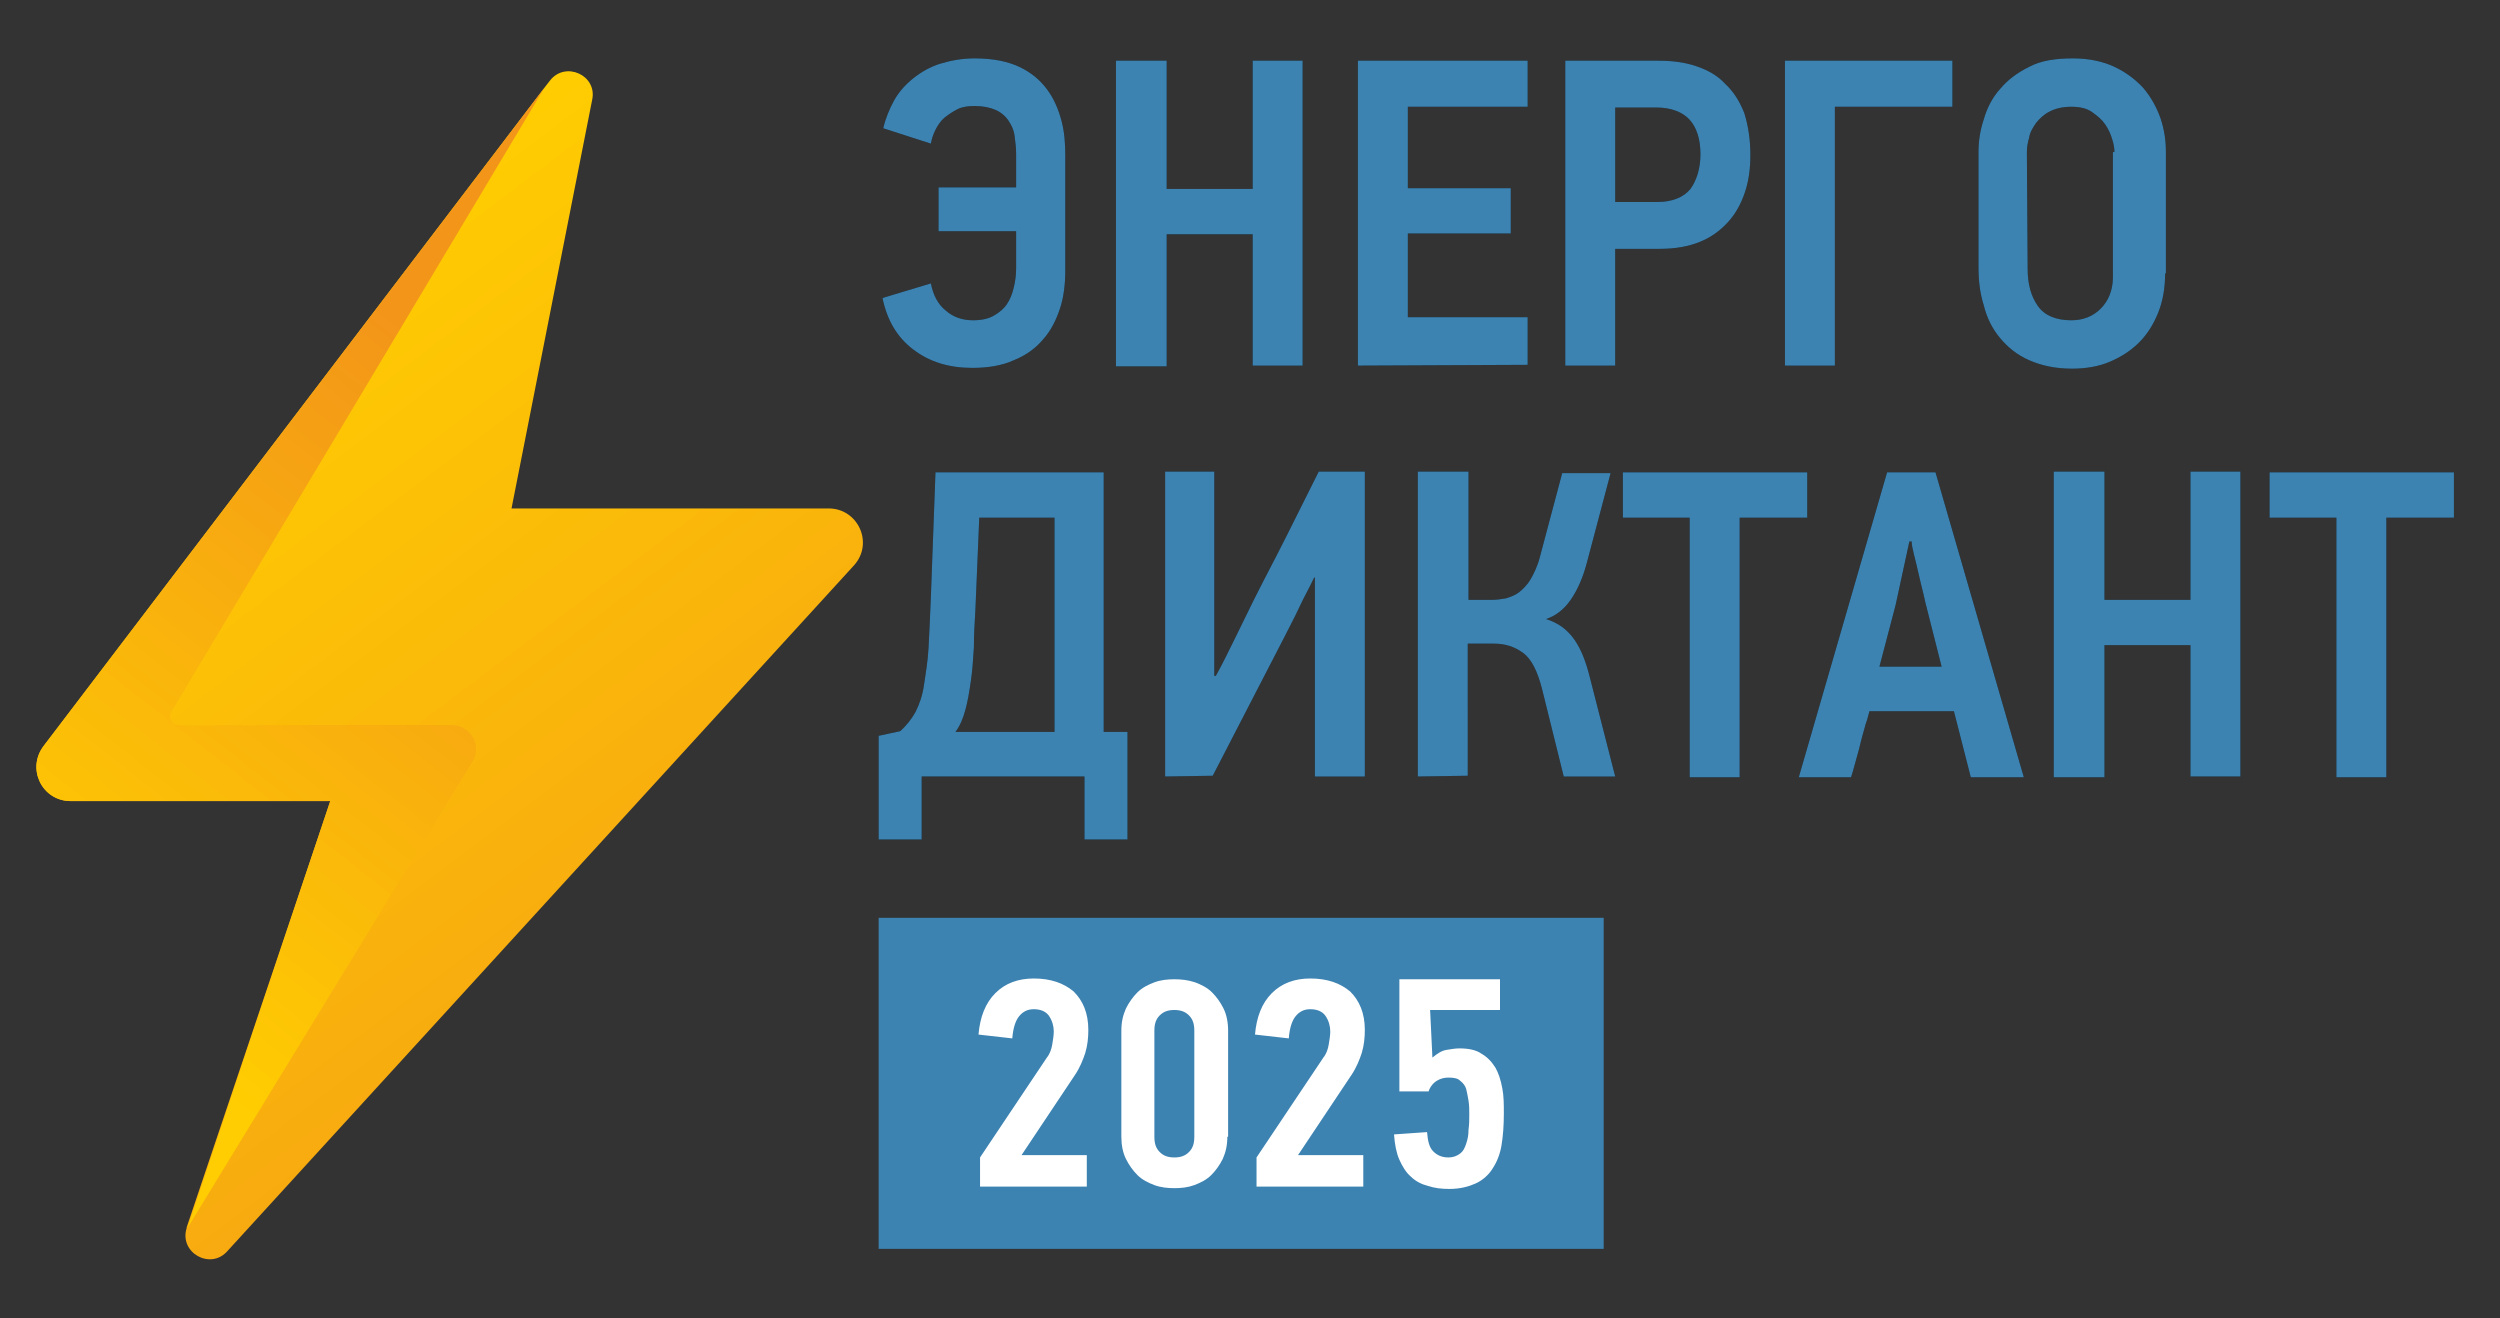
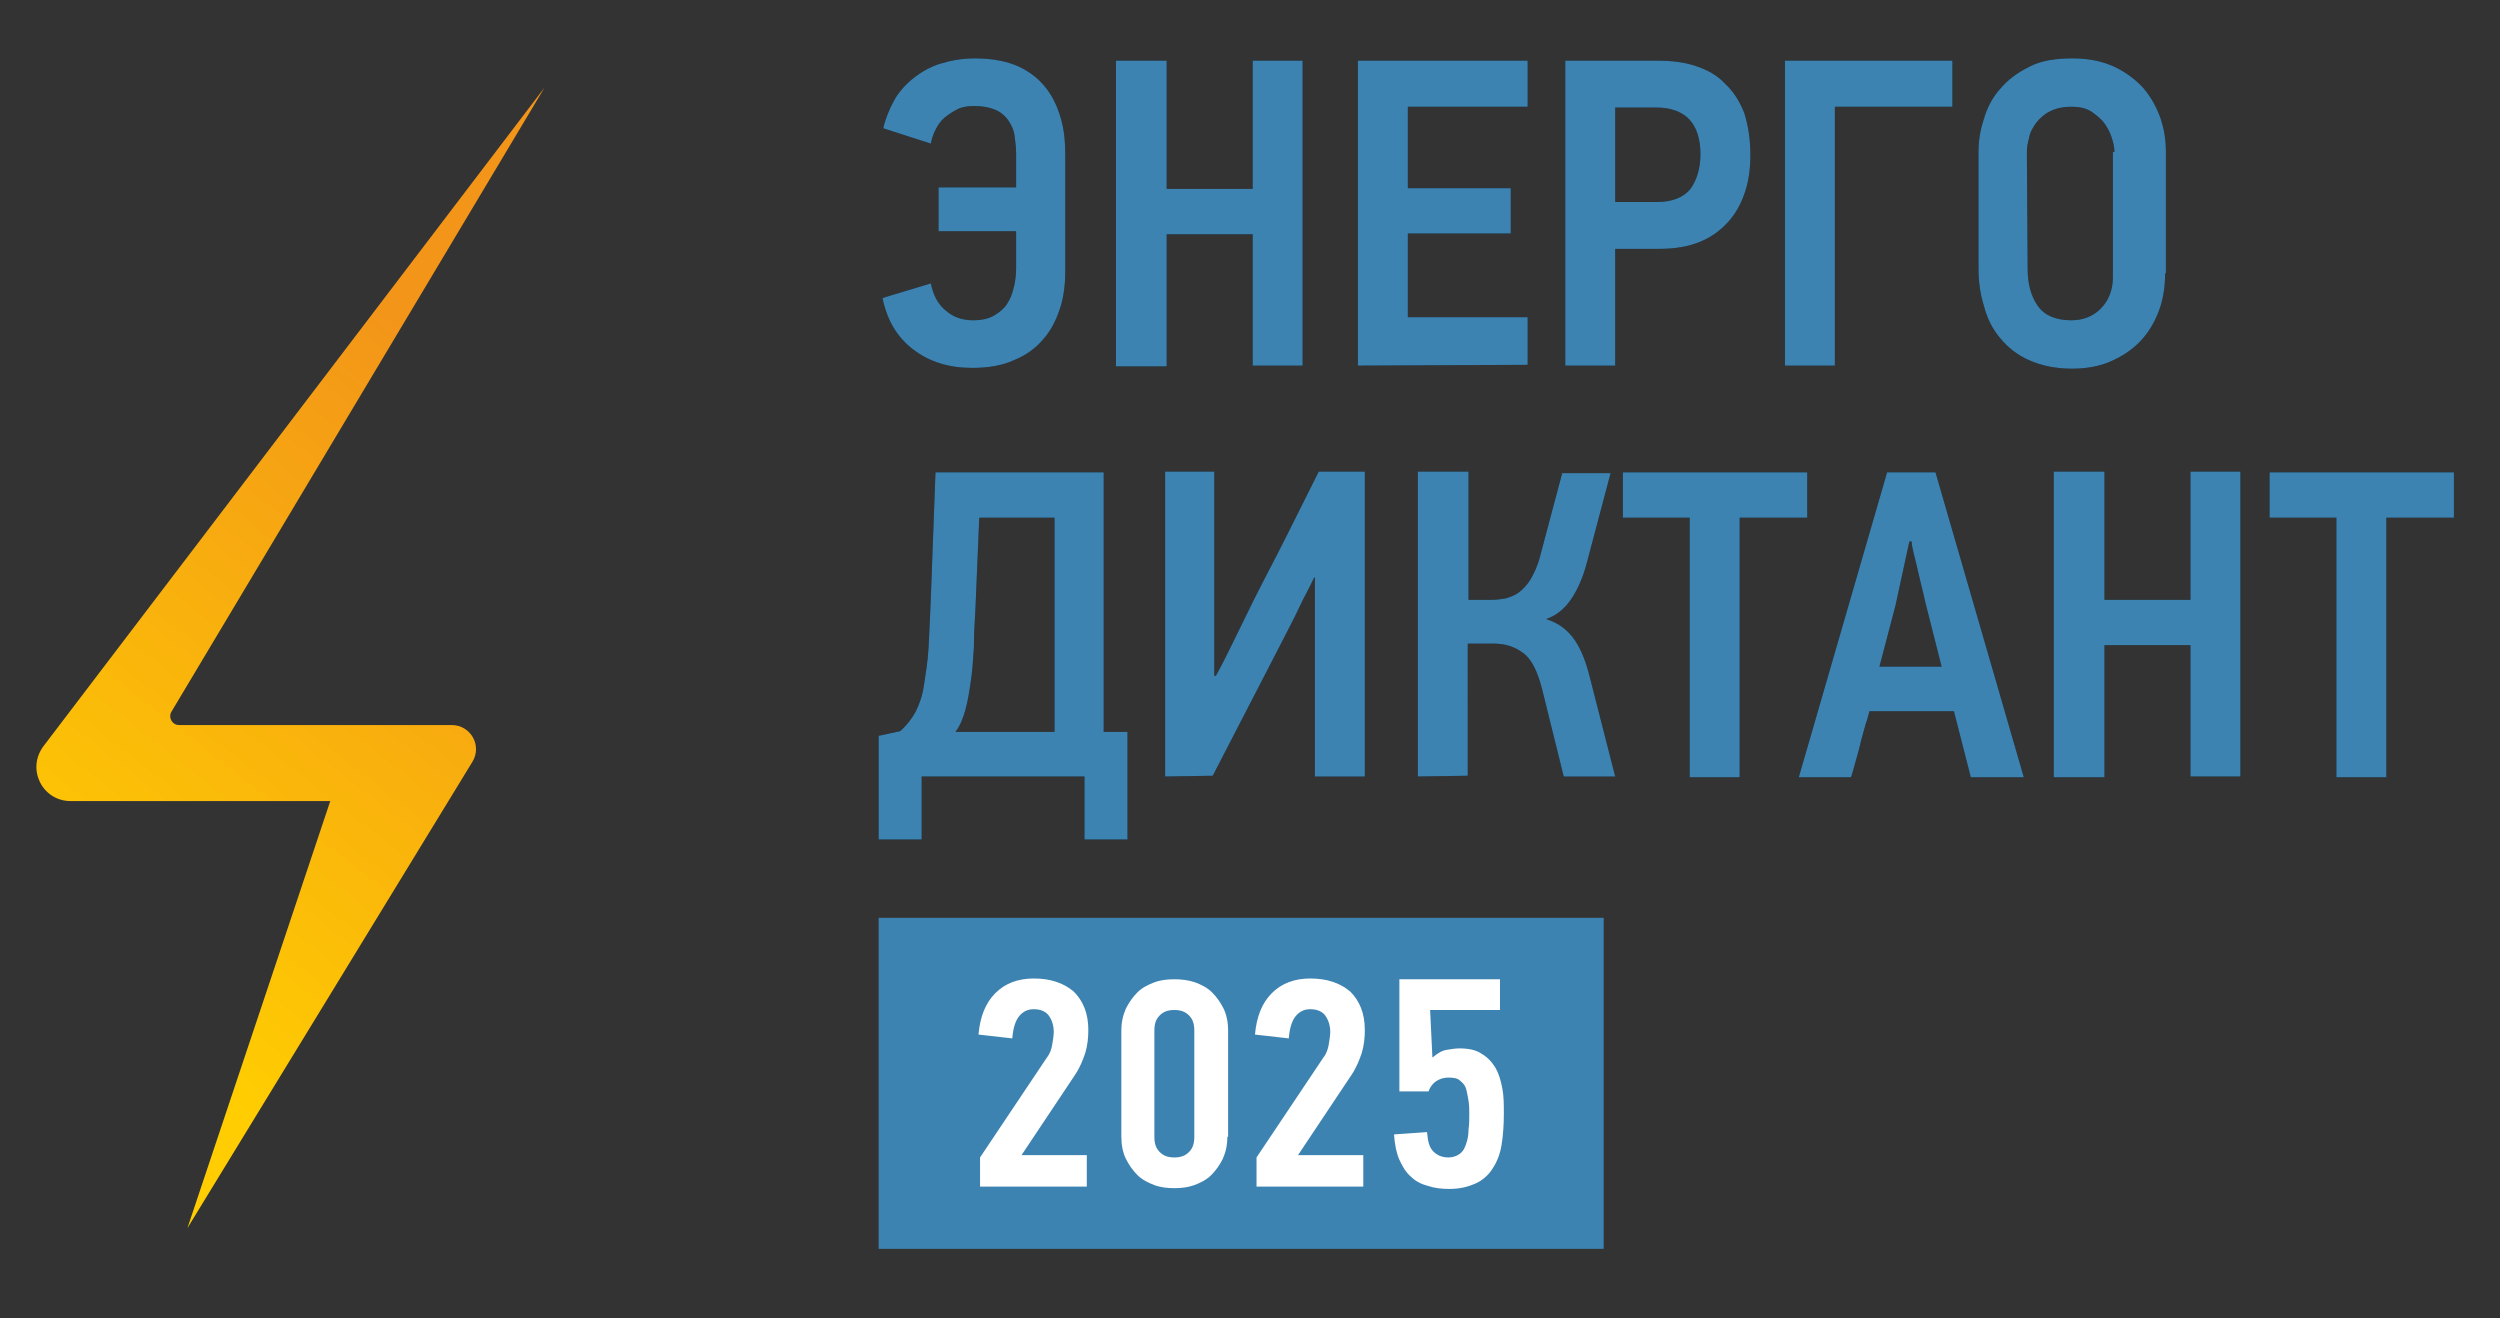
<svg xmlns="http://www.w3.org/2000/svg" version="1.1" id="Слой_1" x="0px" y="0px" viewBox="0 0 325.5 171.6" style="enable-background:new 0 0 325.5 171.6;" xml:space="preserve">
  <rect x="0" y="0" width="325.5" height="171.6" fill="#333333" stroke="none" />
  <style type="text/css"> .st0{fill:#3D83B2;} .st1{fill:#0F1C24;} .st2{fill:url(#SVGID_1_);} .st3{fill:url(#SVGID_00000181769530722594805710000005369661309918269370_);} .st4{fill:#FFFFFF;} </style>
  <rect x="114.4" y="119.5" class="st0" width="94.4" height="43.1" />
  <g>
    <g>
      <path class="st1" d="M122.2,24.4h10.1V20c0-0.8-0.1-1.5-0.2-2.3s-0.4-1.4-0.8-2c-0.4-0.6-1-1.1-1.7-1.4s-1.6-0.5-2.7-0.5 c-0.8,0-1.6,0.1-2.2,0.4s-1.2,0.7-1.7,1.1s-0.9,1-1.2,1.6c-0.3,0.6-0.5,1.2-0.6,1.8l-6.2-2c0.3-1.3,0.8-2.5,1.4-3.6 s1.5-2.1,2.5-2.9c1-0.8,2.2-1.5,3.5-1.9s2.8-0.7,4.5-0.7c2.4,0,4.3,0.4,5.8,1.1s2.7,1.7,3.6,2.9c0.9,1.2,1.5,2.6,1.9,4.1 s0.5,3,0.5,4.6v14.9c0,1.8-0.2,3.5-0.7,5s-1.2,2.9-2.2,4c-1,1.2-2.3,2.1-3.8,2.7c-1.5,0.7-3.4,1-5.4,1c-3.1,0-5.6-0.8-7.7-2.4 c-2.1-1.6-3.4-3.8-4-6.7l6.3-1.9c0.3,1.5,0.9,2.7,1.9,3.5c1,0.9,2.2,1.3,3.6,1.3c1.1,0,2-0.2,2.7-0.6c0.7-0.4,1.3-0.9,1.7-1.5 s0.7-1.3,0.9-2.2c0.2-0.8,0.3-1.6,0.3-2.5v-4.8h-10.1L122.2,24.4L122.2,24.4z" />
      <path class="st1" d="M163.1,47.6V30.5h-11.2v17.2h-6.6V7.9h6.6v16.7h11.2V7.9h6.5v39.7C169.6,47.6,163.1,47.6,163.1,47.6z" />
      <path class="st1" d="M176.8,47.6V7.9h22.1v6h-15.6v10.6h13.4v5.9h-13.4v10.9h15.6v6.2L176.8,47.6L176.8,47.6z" />
      <path class="st1" d="M227.9,20.2c0,1.7-0.2,3.3-0.7,4.8s-1.2,2.8-2.2,3.9s-2.2,2-3.7,2.6c-1.5,0.6-3.2,0.9-5.2,0.9h-5.8v15.2h-6.5 V7.9h12c1.9,0,3.5,0.2,5,0.7s2.8,1.2,3.8,2.3c1.1,1,1.9,2.3,2.5,3.8C227.6,16.3,227.9,18.1,227.9,20.2z M221.4,20.1 c0-2-0.5-3.5-1.4-4.5s-2.4-1.6-4.3-1.6h-5.4v12.3h5.5c1.9,0,3.4-0.6,4.3-1.7C220.9,23.5,221.4,21.9,221.4,20.1z" />
      <path class="st1" d="M238.9,14v33.6h-6.5V7.9h21.8v6h-15.3V14z" />
      <path class="st1" d="M281.9,35.6c0,1.9-0.3,3.6-0.9,5.1s-1.4,2.8-2.5,3.9c-1.1,1.1-2.4,1.9-3.8,2.5s-3.1,0.9-4.9,0.9 c-2.2,0-4-0.4-5.6-1.1c-1.6-0.7-2.8-1.7-3.8-2.9s-1.7-2.6-2.1-4.2c-0.5-1.6-0.7-3.2-0.7-5v-15c0-1.4,0.2-2.8,0.7-4.3 c0.4-1.4,1.1-2.8,2.1-3.9c1-1.2,2.2-2.1,3.8-2.9c1.5-0.8,3.4-1.1,5.7-1.1c2.1,0,3.9,0.4,5.4,1.1s2.8,1.7,3.8,2.8 c1,1.2,1.7,2.5,2.2,3.9c0.5,1.5,0.7,2.9,0.7,4.4v15.8H281.9z M275.3,19.8c0-0.5-0.1-1.1-0.3-1.7c-0.2-0.7-0.5-1.3-0.9-1.9 c-0.4-0.6-1-1.1-1.7-1.6s-1.6-0.7-2.7-0.7s-2,0.2-2.8,0.6s-1.3,0.9-1.8,1.5c-0.4,0.6-0.8,1.2-0.9,1.9c-0.2,0.7-0.3,1.3-0.3,1.9 L264,35c0,1.9,0.4,3.5,1.3,4.8s2.4,1.9,4.4,1.9c1.5,0,2.8-0.5,3.8-1.5s1.6-2.4,1.6-4.1V19.8H275.3z" />
      <path class="st1" d="M120,109.3h-5.6V95.8c0.5-0.1,1-0.2,1.4-0.3c0.5-0.1,0.9-0.2,1.4-0.3c0.8-0.7,1.5-1.6,2-2.5 c0.5-1,0.9-2.1,1.1-3.5s0.5-3,0.6-4.9s0.2-4.1,0.3-6.6l0.6-16.2h21.9c0,5.7,0,11.3,0,16.9s0,11.3,0,16.9h3.1v14h-5.6v-8.2H120 V109.3z M137.3,95.3V67.4h-9.8L127,79.3c-0.1,1.7-0.2,3.4-0.2,5c-0.1,1.6-0.2,3.1-0.4,4.4c-0.2,1.4-0.4,2.6-0.7,3.7 c-0.3,1.1-0.7,2.1-1.3,2.9H137.3z" />
      <path class="st1" d="M151.7,101.1V61.4h6.4V88h0.1c0,0,0,0,0.1,0c0.9-1.6,1.7-3.3,2.5-4.9s1.6-3.3,2.4-4.9 c1.4-2.8,2.9-5.6,4.3-8.4c1.4-2.8,2.8-5.6,4.2-8.4h6v39.7h-6.5V75.2h-0.1c-0.6,1.3-1.3,2.5-1.9,3.8c-0.6,1.3-1.3,2.6-1.9,3.8 l-9.4,18.2L151.7,101.1L151.7,101.1z" />
      <path class="st1" d="M184.6,101.1V61.4h6.6v16.7h3.1c0.6,0,1.2-0.1,1.8-0.2c0.6-0.2,1.2-0.4,1.7-0.8s1.1-1,1.5-1.7 s0.9-1.7,1.2-2.9l2.9-10.9h6.3l-3.1,11.7c-0.5,1.9-1.2,3.5-2.1,4.8c-0.9,1.3-2,2.1-3.2,2.5c1.6,0.5,2.8,1.4,3.7,2.7 c0.9,1.3,1.5,2.9,2,4.9l3.3,12.9h-6.7l-2.8-11.3c-0.6-2.4-1.4-4-2.5-4.8s-2.3-1.2-3.8-1.2h-3.4V101L184.6,101.1L184.6,101.1z" />
      <path class="st1" d="M226.5,67.4v33.8H220V67.4h-8.7v-5.9h24v5.9H226.5z" />
      <path class="st1" d="M254.4,92.6h-11c-0.1,0.3-0.2,0.9-0.5,1.7c-0.2,0.8-0.5,1.7-0.7,2.6s-0.5,1.8-0.7,2.6s-0.4,1.4-0.5,1.7h-6.8 l11.5-39.7h6.3l11.5,39.7h-6.9L254.4,92.6z M246.8,78.8l-2.1,8h8.1l-2-7.9c-0.1-0.3-0.2-0.9-0.4-1.7c-0.2-0.8-0.4-1.6-0.6-2.5 c-0.2-0.9-0.4-1.7-0.6-2.5s-0.3-1.3-0.3-1.7h-0.3L246.8,78.8z" />
      <path class="st1" d="M285.2,101.1V84H274v17.2h-6.6V61.4h6.6v16.7h11.2V61.4h6.5v39.7C291.7,101.1,285.2,101.1,285.2,101.1z" />
      <path class="st1" d="M310.7,67.4v33.8h-6.5V67.4h-8.7v-5.9h24v5.9H310.7z" />
    </g>
    <g>
      <path class="st0" d="M122.2,24.4h10.1V20c0-0.8-0.1-1.5-0.2-2.3s-0.4-1.4-0.8-2c-0.4-0.6-1-1.1-1.7-1.4s-1.6-0.5-2.7-0.5 c-0.8,0-1.6,0.1-2.2,0.4s-1.2,0.7-1.7,1.1s-0.9,1-1.2,1.6c-0.3,0.6-0.5,1.2-0.6,1.8l-6.2-2c0.3-1.3,0.8-2.5,1.4-3.6 s1.5-2.1,2.5-2.9c1-0.8,2.2-1.5,3.5-1.9s2.8-0.7,4.5-0.7c2.4,0,4.3,0.4,5.8,1.1s2.7,1.7,3.6,2.9c0.9,1.2,1.5,2.6,1.9,4.1 s0.5,3,0.5,4.6v14.9c0,1.8-0.2,3.5-0.7,5s-1.2,2.9-2.2,4c-1,1.2-2.3,2.1-3.8,2.7c-1.5,0.7-3.4,1-5.4,1c-3.1,0-5.6-0.8-7.7-2.4 c-2.1-1.6-3.4-3.8-4-6.7l6.3-1.9c0.3,1.5,0.9,2.7,1.9,3.5c1,0.9,2.2,1.3,3.6,1.3c1.1,0,2-0.2,2.7-0.6c0.7-0.4,1.3-0.9,1.7-1.5 s0.7-1.3,0.9-2.2c0.2-0.8,0.3-1.6,0.3-2.5v-4.8h-10.1L122.2,24.4L122.2,24.4z" />
      <path class="st0" d="M163.1,47.6V30.5h-11.2v17.2h-6.6V7.9h6.6v16.7h11.2V7.9h6.5v39.7C169.6,47.6,163.1,47.6,163.1,47.6z" />
      <path class="st0" d="M176.8,47.6V7.9h22.1v6h-15.6v10.6h13.4v5.9h-13.4v10.9h15.6v6.2L176.8,47.6L176.8,47.6z" />
      <path class="st0" d="M227.9,20.2c0,1.7-0.2,3.3-0.7,4.8s-1.2,2.8-2.2,3.9s-2.2,2-3.7,2.6c-1.5,0.6-3.2,0.9-5.2,0.9h-5.8v15.2h-6.5 V7.9h12c1.9,0,3.5,0.2,5,0.7s2.8,1.2,3.8,2.3c1.1,1,1.9,2.3,2.5,3.8C227.6,16.3,227.9,18.1,227.9,20.2z M221.4,20.1 c0-2-0.5-3.5-1.4-4.5s-2.4-1.6-4.3-1.6h-5.4v12.3h5.5c1.9,0,3.4-0.6,4.3-1.7C220.9,23.5,221.4,21.9,221.4,20.1z" />
      <path class="st0" d="M238.9,14v33.6h-6.5V7.9h21.8v6h-15.3V14z" />
      <path class="st0" d="M281.9,35.6c0,1.9-0.3,3.6-0.9,5.1s-1.4,2.8-2.5,3.9c-1.1,1.1-2.4,1.9-3.8,2.5s-3.1,0.9-4.9,0.9 c-2.2,0-4-0.4-5.6-1.1c-1.6-0.7-2.8-1.7-3.8-2.9s-1.7-2.6-2.1-4.2c-0.5-1.6-0.7-3.2-0.7-5v-15c0-1.4,0.2-2.8,0.7-4.3 c0.4-1.4,1.1-2.8,2.1-3.9c1-1.2,2.2-2.1,3.8-2.9c1.5-0.8,3.4-1.1,5.7-1.1c2.1,0,3.9,0.4,5.4,1.1s2.8,1.7,3.8,2.8 c1,1.2,1.7,2.5,2.2,3.9c0.5,1.5,0.7,2.9,0.7,4.4v15.8H281.9z M275.3,19.8c0-0.5-0.1-1.1-0.3-1.7c-0.2-0.7-0.5-1.3-0.9-1.9 c-0.4-0.6-1-1.1-1.7-1.6s-1.6-0.7-2.7-0.7s-2,0.2-2.8,0.6s-1.3,0.9-1.8,1.5c-0.4,0.6-0.8,1.2-0.9,1.9c-0.2,0.7-0.3,1.3-0.3,1.9 L264,35c0,1.9,0.4,3.5,1.3,4.8s2.4,1.9,4.4,1.9c1.5,0,2.8-0.5,3.8-1.5s1.6-2.4,1.6-4.1V19.8H275.3z" />
      <path class="st0" d="M120,109.3h-5.6V95.8c0.5-0.1,1-0.2,1.4-0.3c0.5-0.1,0.9-0.2,1.4-0.3c0.8-0.7,1.5-1.6,2-2.5 c0.5-1,0.9-2.1,1.1-3.5s0.5-3,0.6-4.9s0.2-4.1,0.3-6.6l0.6-16.2h21.9c0,5.7,0,11.3,0,16.9s0,11.3,0,16.9h3.1v14h-5.6v-8.2H120 V109.3z M137.3,95.3V67.4h-9.8L127,79.3c-0.1,1.7-0.2,3.4-0.2,5c-0.1,1.6-0.2,3.1-0.4,4.4c-0.2,1.4-0.4,2.6-0.7,3.7 c-0.3,1.1-0.7,2.1-1.3,2.9H137.3z" />
      <path class="st0" d="M151.7,101.1V61.4h6.4V88h0.1c0,0,0,0,0.1,0c0.9-1.6,1.7-3.3,2.5-4.9s1.6-3.3,2.4-4.9 c1.4-2.8,2.9-5.6,4.3-8.4c1.4-2.8,2.8-5.6,4.2-8.4h6v39.7h-6.5V75.2h-0.1c-0.6,1.3-1.3,2.5-1.9,3.8c-0.6,1.3-1.3,2.6-1.9,3.8 l-9.4,18.2L151.7,101.1L151.7,101.1z" />
      <path class="st0" d="M184.6,101.1V61.4h6.6v16.7h3.1c0.6,0,1.2-0.1,1.8-0.2c0.6-0.2,1.2-0.4,1.7-0.8s1.1-1,1.5-1.7 s0.9-1.7,1.2-2.9l2.9-10.9h6.3l-3.1,11.7c-0.5,1.9-1.2,3.5-2.1,4.8c-0.9,1.3-2,2.1-3.2,2.5c1.6,0.5,2.8,1.4,3.7,2.7 c0.9,1.3,1.5,2.9,2,4.9l3.3,12.9h-6.7l-2.8-11.3c-0.6-2.4-1.4-4-2.5-4.8s-2.3-1.2-3.8-1.2h-3.4V101L184.6,101.1L184.6,101.1z" />
      <path class="st0" d="M226.5,67.4v33.8H220V67.4h-8.7v-5.9h24v5.9H226.5z" />
      <path class="st0" d="M254.4,92.6h-11c-0.1,0.3-0.2,0.9-0.5,1.7c-0.2,0.8-0.5,1.7-0.7,2.6s-0.5,1.8-0.7,2.6s-0.4,1.4-0.5,1.7h-6.8 l11.5-39.7h6.3l11.5,39.7h-6.9L254.4,92.6z M246.8,78.8l-2.1,8h8.1l-2-7.9c-0.1-0.3-0.2-0.9-0.4-1.7c-0.2-0.8-0.4-1.6-0.6-2.5 c-0.2-0.9-0.4-1.7-0.6-2.5s-0.3-1.3-0.3-1.7h-0.3L246.8,78.8z" />
      <path class="st0" d="M285.2,101.1V84H274v17.2h-6.6V61.4h6.6v16.7h11.2V61.4h6.5v39.7C291.7,101.1,285.2,101.1,285.2,101.1z" />
      <path class="st0" d="M310.7,67.4v33.8h-6.5V67.4h-8.7v-5.9h24v5.9H310.7z" />
    </g>
  </g>
  <g>
    <linearGradient id="SVGID_1_" gradientUnits="userSpaceOnUse" x1="116.242" y1="-1.605" x2="20.78" y2="124.89" gradientTransform="matrix(1 0 0 -1 0 171.89)">
      <stop offset="0" style="stop-color:#F39519" />
      <stop offset="1" style="stop-color:#FFCD01" />
    </linearGradient>
-     <path class="st2" d="M111.2,73.6l-81.6,89.3c-2.2,2.5-6.3,0.2-5.3-3c0,0,0,0,0-0.1L43,104.3H9.2c-3.7,0-5.8-4.2-3.5-7.2l65.2-85.7 l0,0l0.7-0.9c2-2.6,6.2-0.7,5.5,2.5L66.6,66.2h41.3C111.7,66.2,113.8,70.7,111.2,73.6z" />
    <linearGradient id="SVGID_00000151503803310299034070000000797243848077877924_" gradientUnits="userSpaceOnUse" x1="70.571" y1="115.501" x2="12.77" y2="41.712" gradientTransform="matrix(1 0 0 -1 0 171.89)">
      <stop offset="0" style="stop-color:#F39519" />
      <stop offset="1" style="stop-color:#FFCD01" />
    </linearGradient>
    <path style="fill:url(#SVGID_00000151503803310299034070000000797243848077877924_);" d="M23.3,94.4h35.5c2.5,0,4,2.7,2.7,4.8 l-37.1,60.7l0,0L43,104.3H9.2c-3.7,0-5.8-4.2-3.5-7.2l65.2-85.7L22.3,92.7C21.9,93.4,22.4,94.4,23.3,94.4z" />
  </g>
  <g>
    <path class="st4" d="M127.4,134.7c0.2-2.3,0.9-4.1,2.2-5.4c1.3-1.3,3-1.9,5-1.9c2.2,0,3.9,0.6,5.2,1.7c1.2,1.2,1.9,2.8,1.9,5 c0,1-0.1,2-0.4,3c-0.3,0.9-0.7,1.9-1.3,2.8l-7,10.5h8.5v4.1h-13.9v-3.8l8.7-13c0.4-0.5,0.6-1.1,0.7-1.7c0.1-0.6,0.2-1.2,0.2-1.7 c0-0.7-0.2-1.4-0.6-2c-0.4-0.6-1.1-0.9-2-0.9c-0.8,0-1.4,0.3-1.9,0.9c-0.5,0.6-0.8,1.6-0.9,2.9L127.4,134.7z" />
    <path class="st4" d="M159.8,148c0,1.1-0.2,2-0.6,2.9c-0.4,0.8-0.9,1.5-1.5,2.1c-0.6,0.6-1.4,1-2.2,1.3c-0.8,0.3-1.7,0.4-2.6,0.4 s-1.8-0.1-2.6-0.4c-0.8-0.3-1.6-0.7-2.2-1.3c-0.6-0.6-1.1-1.3-1.5-2.1c-0.4-0.8-0.6-1.8-0.6-2.9v-13.8c0-1.1,0.2-2,0.6-2.9 c0.4-0.8,0.9-1.5,1.5-2.1s1.4-1,2.2-1.3c0.8-0.3,1.7-0.4,2.6-0.4s1.8,0.1,2.7,0.4c0.8,0.3,1.6,0.7,2.2,1.3c0.6,0.6,1.1,1.3,1.5,2.1 c0.4,0.8,0.6,1.8,0.6,2.9V148z M155.5,134.2c0-0.9-0.2-1.5-0.7-2c-0.5-0.5-1.1-0.7-1.9-0.7c-0.8,0-1.4,0.2-1.9,0.7 c-0.5,0.5-0.7,1.1-0.7,2v13.8c0,0.9,0.2,1.5,0.7,2c0.5,0.5,1.1,0.7,1.9,0.7c0.8,0,1.4-0.2,1.9-0.7c0.5-0.5,0.7-1.1,0.7-2V134.2z" />
    <path class="st4" d="M163.4,134.7c0.2-2.3,0.9-4.1,2.2-5.4c1.3-1.3,3-1.9,5-1.9c2.2,0,3.9,0.6,5.2,1.7c1.2,1.2,1.9,2.8,1.9,5 c0,1-0.1,2-0.4,3c-0.3,0.9-0.7,1.9-1.3,2.8l-7,10.5h8.5v4.1h-13.9v-3.8l8.7-13c0.4-0.5,0.6-1.1,0.7-1.7c0.1-0.6,0.2-1.2,0.2-1.7 c0-0.7-0.2-1.4-0.6-2c-0.4-0.6-1.1-0.9-2-0.9c-0.8,0-1.4,0.3-1.9,0.9c-0.5,0.6-0.8,1.6-0.9,2.9L163.4,134.7z" />
    <path class="st4" d="M186.5,137.7c0.6-0.5,1.2-0.9,1.8-1s1.2-0.2,1.7-0.2c1.2,0,2.2,0.2,2.9,0.7c0.7,0.4,1.3,1,1.8,1.8 c0.4,0.7,0.7,1.6,0.9,2.7c0.2,1,0.2,2.1,0.2,3.3c0,1.5-0.1,2.9-0.3,4.1s-0.6,2.2-1.2,3.1c-0.5,0.8-1.3,1.5-2.2,1.9s-2,0.7-3.4,0.7 c-1,0-1.9-0.1-2.8-0.4c-0.8-0.2-1.6-0.6-2.2-1.2c-0.6-0.5-1.1-1.3-1.5-2.2c-0.4-0.9-0.6-2-0.7-3.3l4.3-0.3c0.1,1.2,0.3,2,0.8,2.5 c0.5,0.5,1.1,0.8,2,0.8c0.6,0,1.1-0.2,1.5-0.5s0.6-0.7,0.8-1.3s0.3-1.1,0.3-1.8c0.1-0.7,0.1-1.3,0.1-2c0-0.6,0-1.2-0.1-1.8 c-0.1-0.6-0.2-1.1-0.3-1.5s-0.4-0.8-0.8-1.1c-0.3-0.3-0.8-0.4-1.5-0.4c-0.5,0-1,0.1-1.5,0.4c-0.5,0.3-0.9,0.8-1.1,1.4h-3.8v-14.6 h13.1v4h-9.1L186.5,137.7L186.5,137.7z" />
  </g>
</svg>